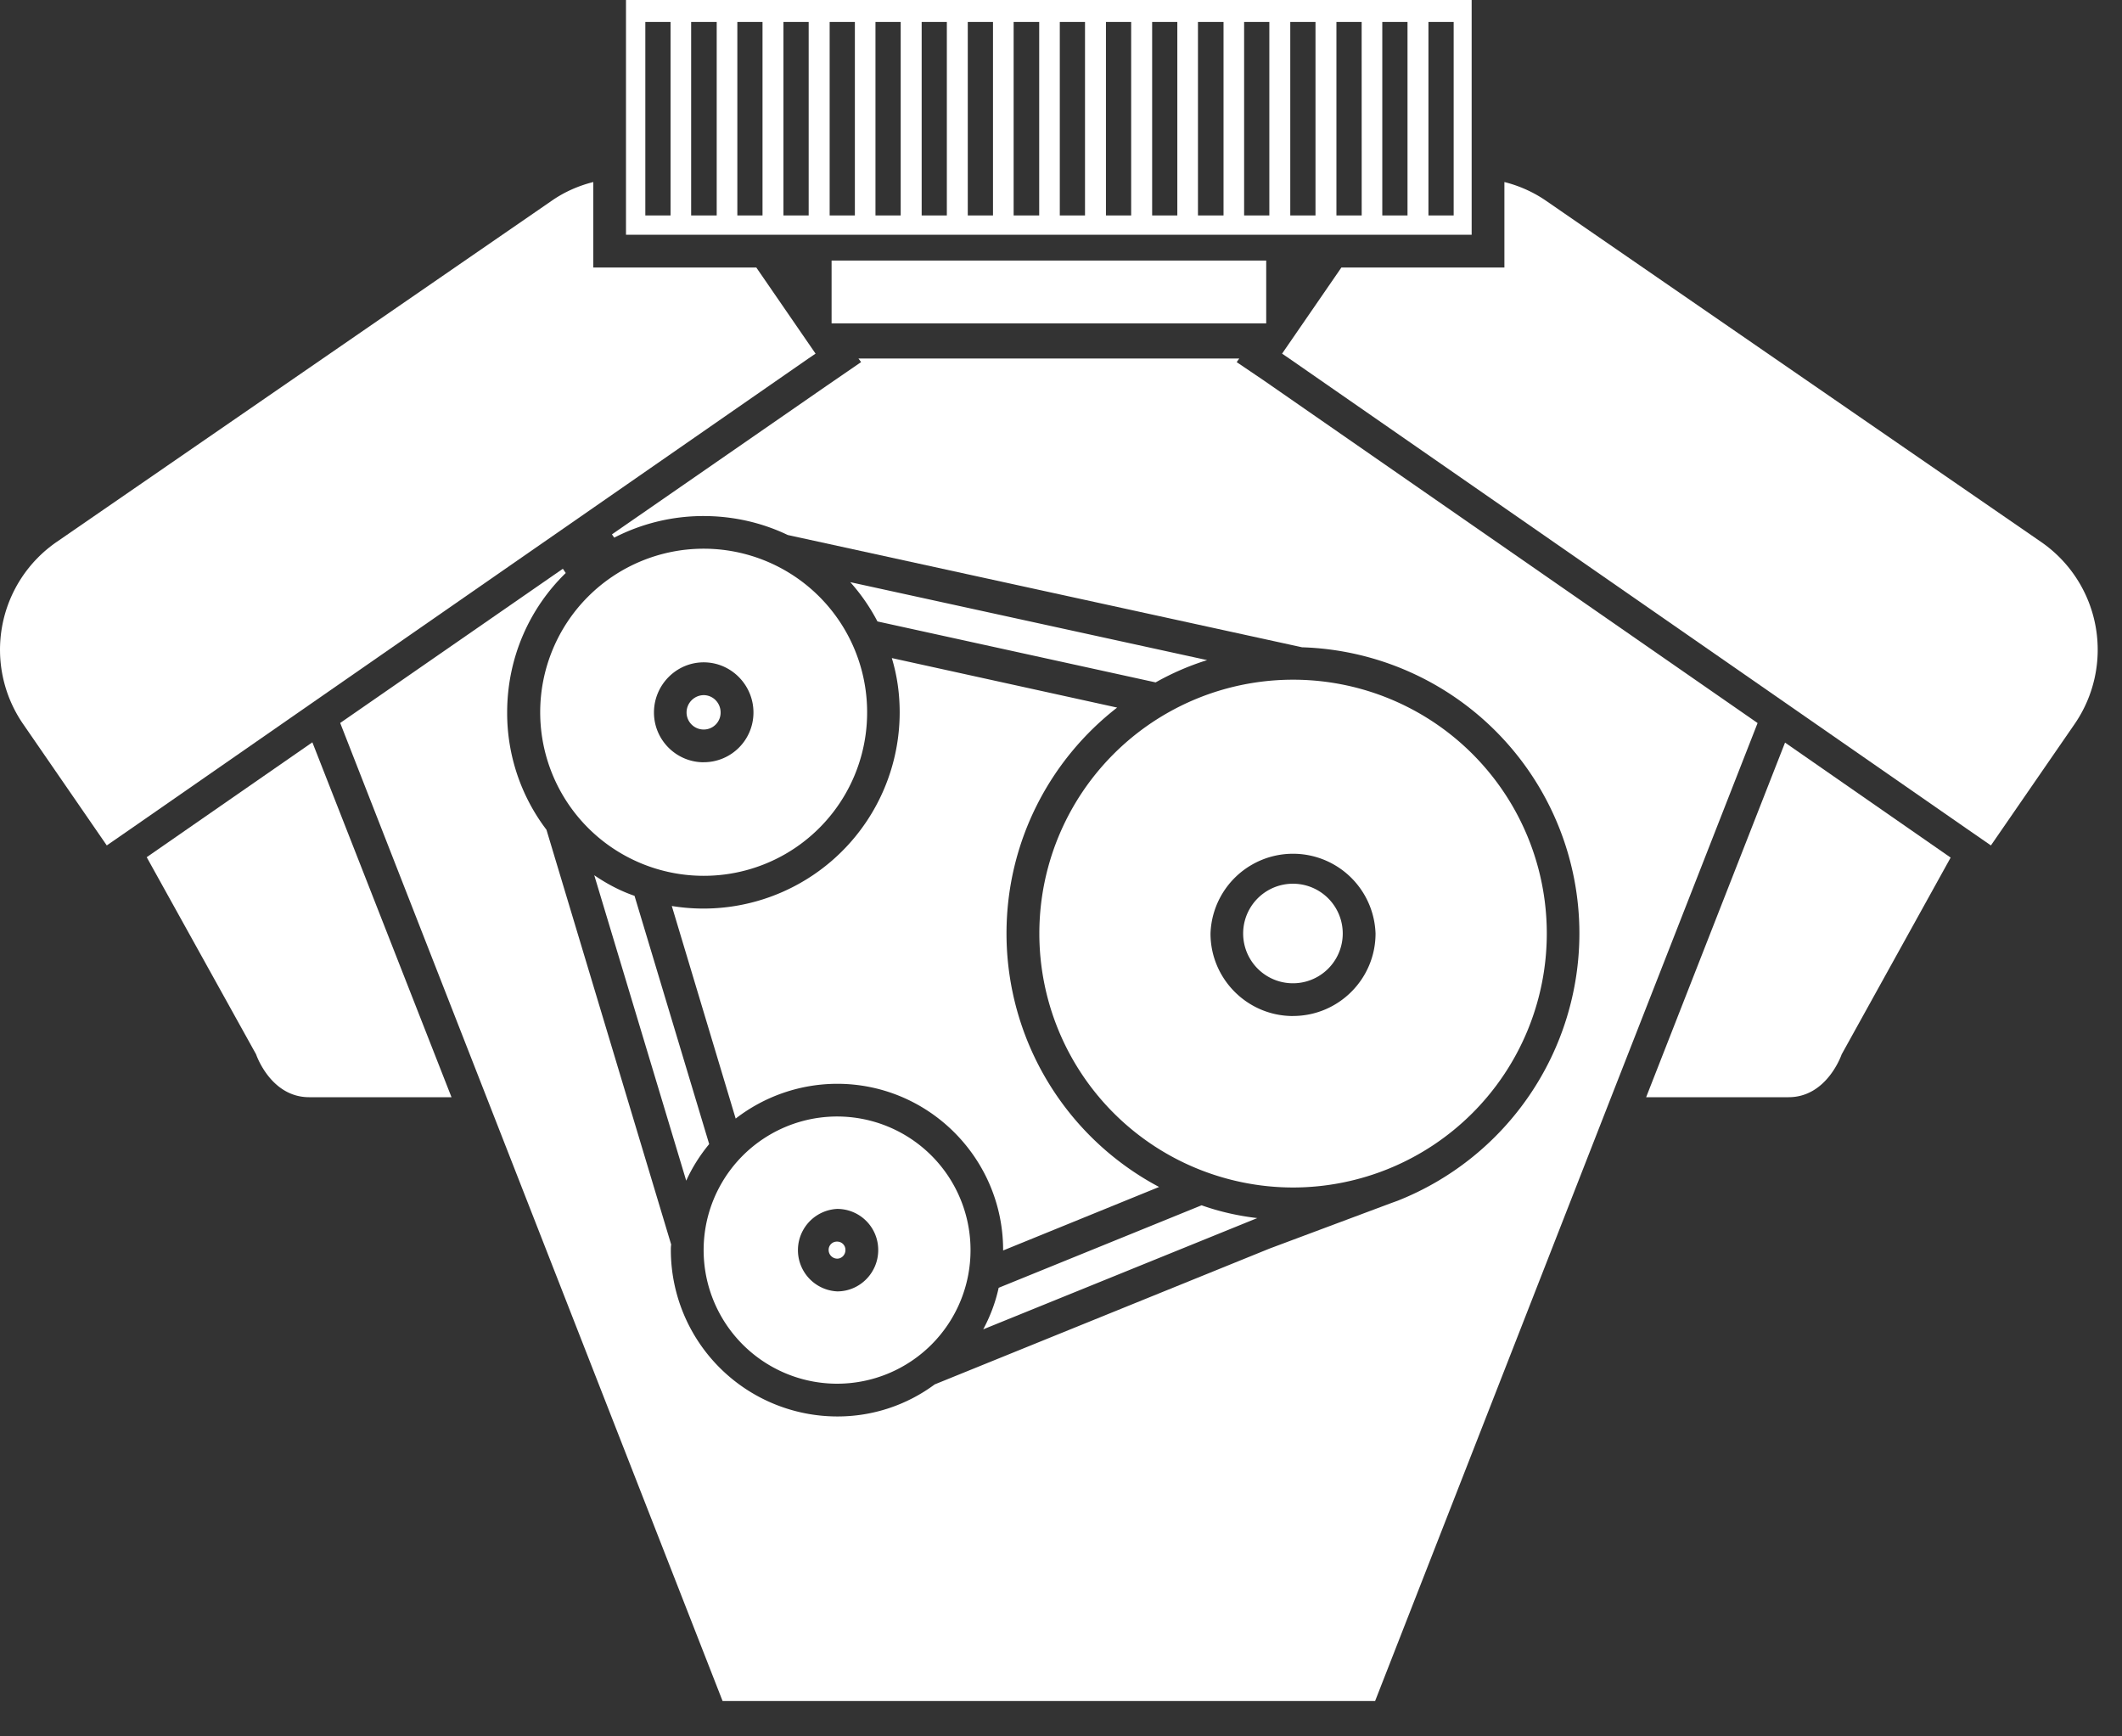
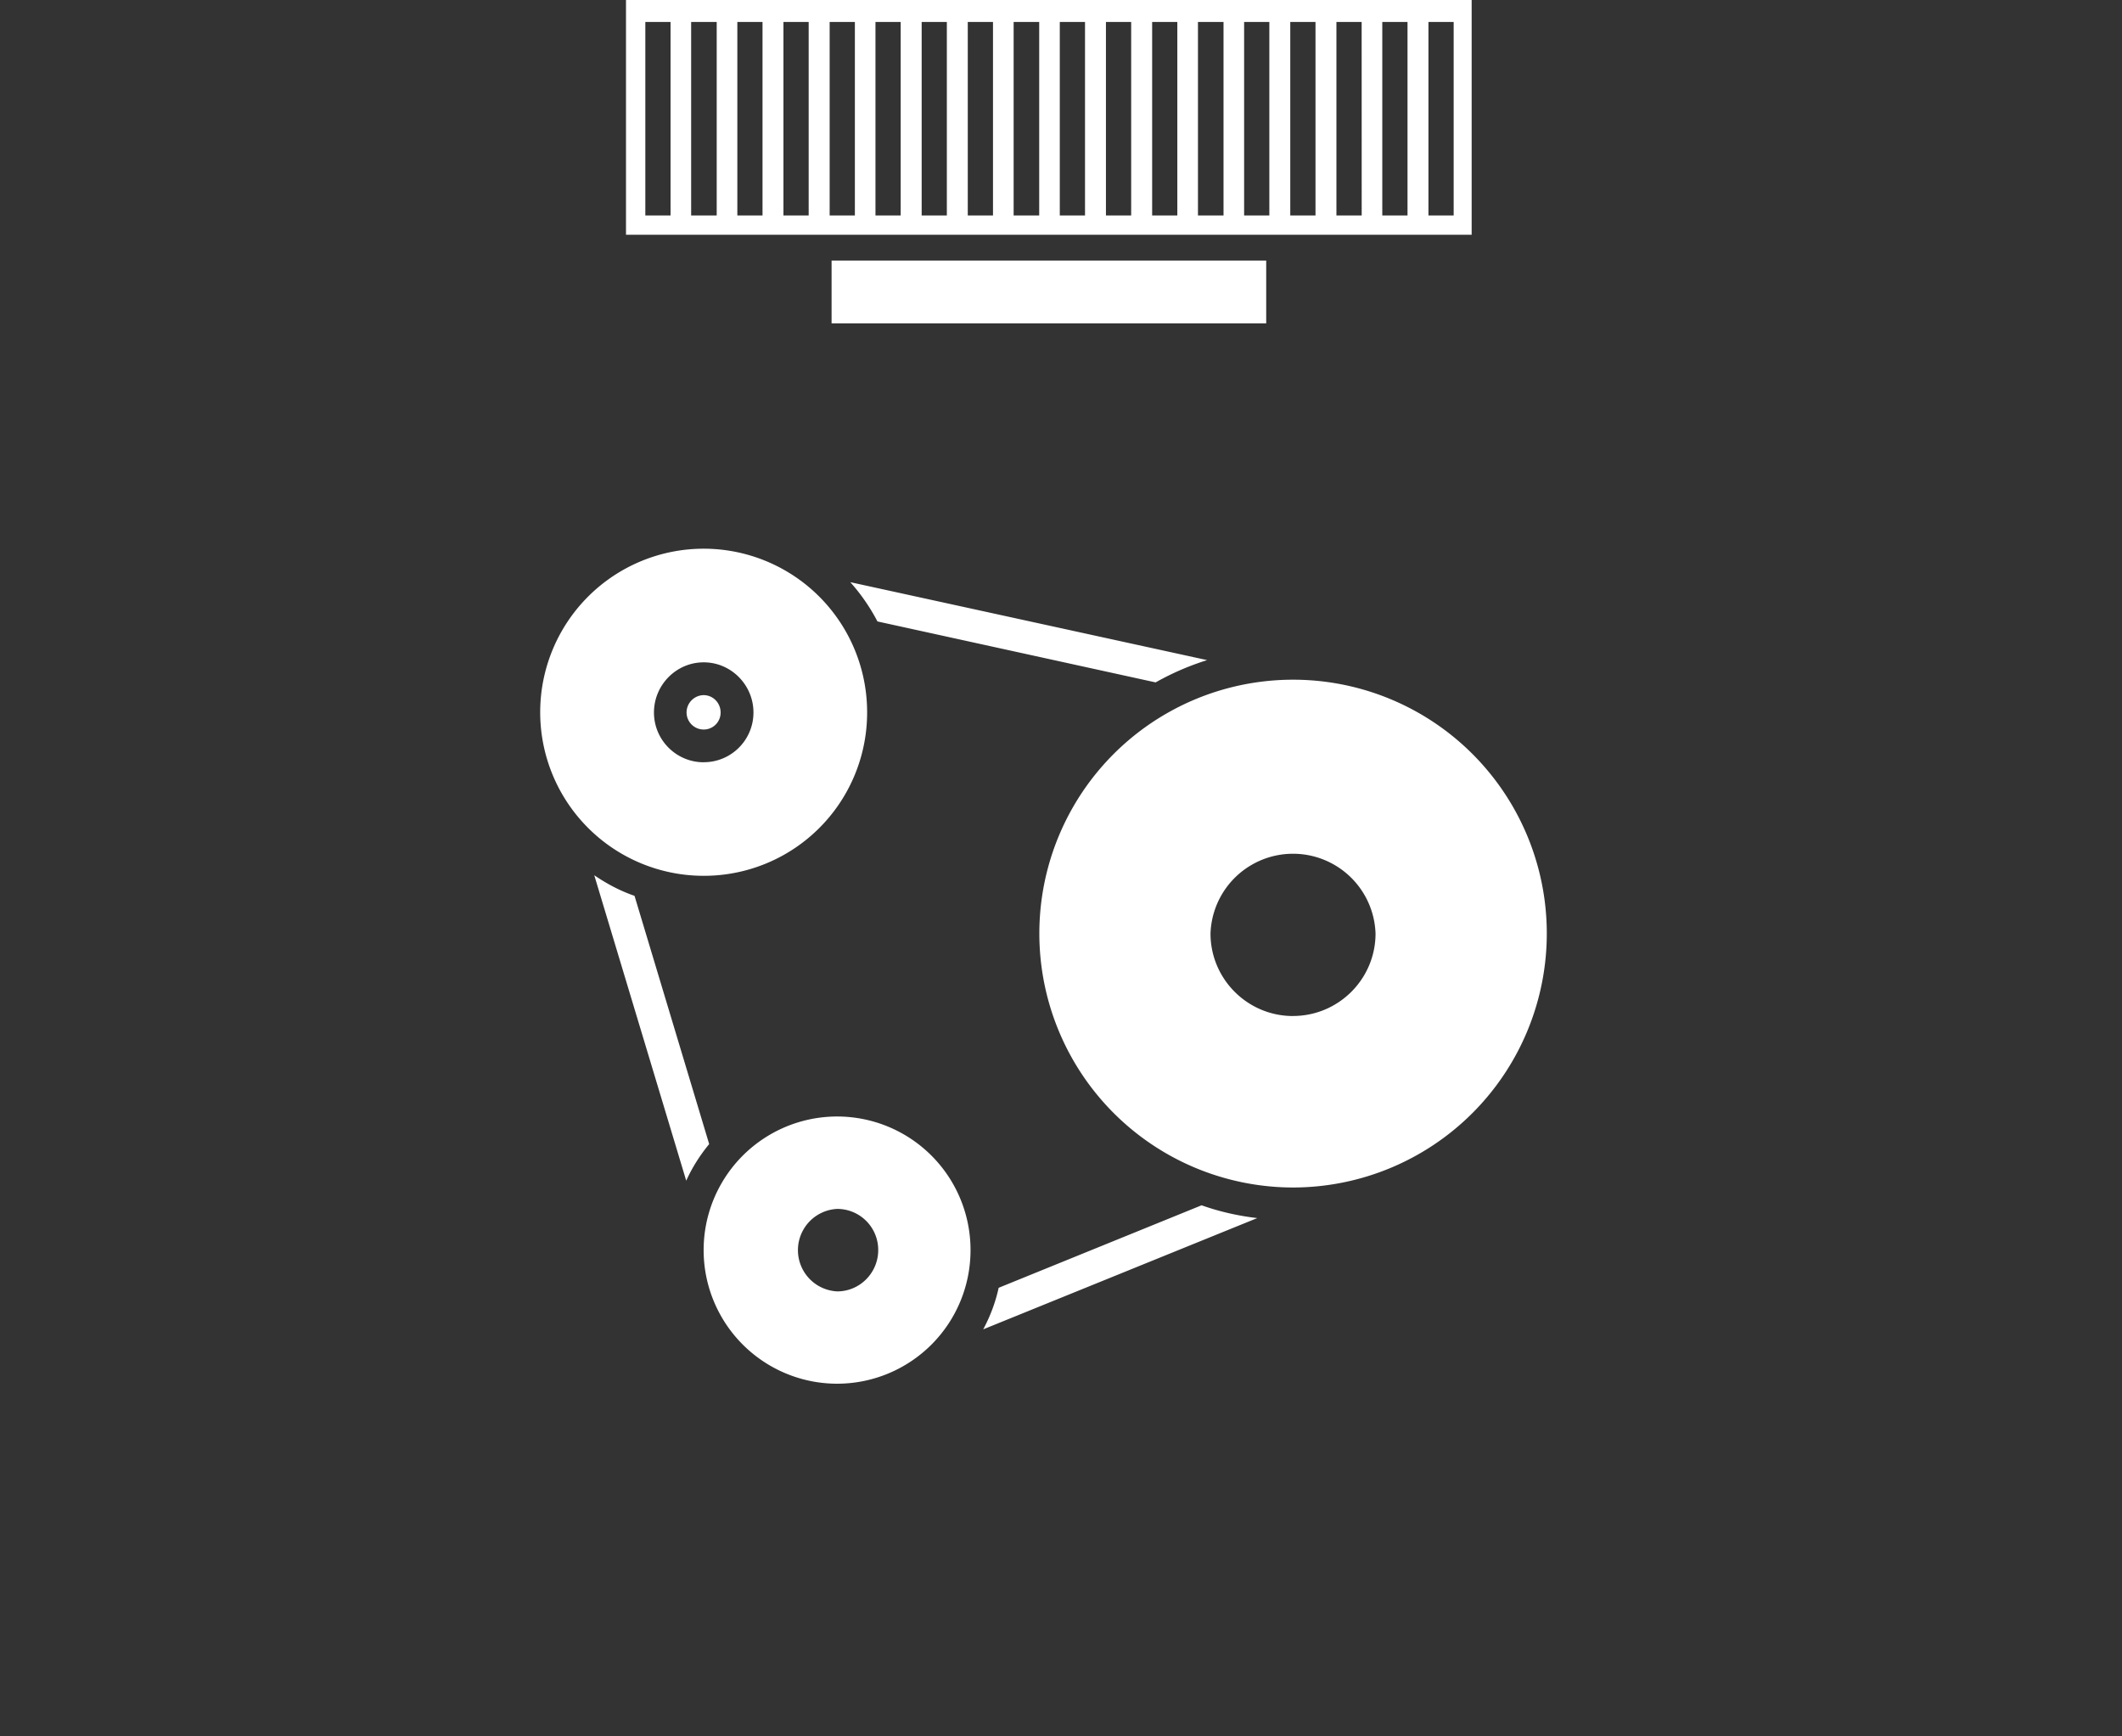
<svg xmlns="http://www.w3.org/2000/svg" width="44" height="36" viewBox="0 0 44 36" fill="none">
  <rect x="0" y="0" width="44" height="36" fill="#333333" stroke="none" />
  <path d="M14.942 14.772a.35.35 0 0 1-.353.353.355.355 0 0 1-.353-.353.36.36 0 0 1 .353-.36c.197 0 .353.162.353.36" fill="#fff" />
-   <path d="M26.809 18.322a1.032 1.032 0 1 0 0 2.064 1.032 1.032 0 0 0 0-2.064m-2.776 6.287a5.95 5.95 0 0 1-3.164-5.255c0-1.9.896-3.598 2.294-4.684l-4.67-1.026c.109.36.163.733.163 1.128a4.07 4.07 0 0 1-4.725 4.012l1.324 4.406a3.45 3.45 0 0 1 2.104-.72c1.9 0 3.442 1.548 3.442 3.448v.007zm-6.674 1.133a.17.17 0 0 0-.177.176.18.18 0 0 0 .177.177c.095 0 .17-.081.17-.177a.17.17 0 0 0-.17-.176m9.45-7.42a1.032 1.032 0 1 0 0 2.064 1.032 1.032 0 0 0 0-2.064m0 0a1.032 1.032 0 1 0 0 2.064 1.032 1.032 0 0 0 0-2.064m-2.776 6.287a5.95 5.95 0 0 1-3.164-5.255c0-1.9.896-3.598 2.294-4.684l-4.67-1.026c.109.36.163.733.163 1.128a4.07 4.07 0 0 1-4.725 4.012l1.324 4.406a3.45 3.45 0 0 1 2.104-.72c1.9 0 3.442 1.548 3.442 3.448v.007zm2.776-6.287a1.032 1.032 0 1 0 0 2.064 1.032 1.032 0 0 0 0-2.064m0 0a1.032 1.032 0 1 0 0 2.064 1.032 1.032 0 0 0 0-2.064m-2.776 6.287a5.95 5.95 0 0 1-3.164-5.255c0-1.9.896-3.598 2.294-4.684l-4.67-1.026c.109.36.163.733.163 1.128a4.07 4.07 0 0 1-4.725 4.012l1.324 4.406a3.45 3.45 0 0 1 2.104-.72c1.9 0 3.442 1.548 3.442 3.448v.007zm-6.674 1.133a.17.17 0 0 0-.177.176.18.18 0 0 0 .177.177c.095 0 .17-.081.17-.177a.17.17 0 0 0-.17-.176m6.674-1.133a5.95 5.95 0 0 1-3.164-5.255c0-1.9.896-3.598 2.294-4.684l-4.67-1.026c.109.36.163.733.163 1.128a4.07 4.07 0 0 1-4.725 4.012l1.324 4.406a3.45 3.45 0 0 1 2.104-.72c1.9 0 3.442 1.548 3.442 3.448v.007zm2.776-6.287a1.032 1.032 0 1 0 0 2.064 1.032 1.032 0 0 0 0-2.064m0 0a1.032 1.032 0 1 0 0 2.064 1.032 1.032 0 0 0 0-2.064m-2.776 6.287a5.95 5.95 0 0 1-3.164-5.255c0-1.9.896-3.598 2.294-4.684l-4.67-1.026c.109.36.163.733.163 1.128a4.07 4.07 0 0 1-4.725 4.012l1.324 4.406a3.45 3.45 0 0 1 2.104-.72c1.9 0 3.442 1.548 3.442 3.448v.007zm-6.674 1.133a.17.17 0 0 0-.177.176.18.18 0 0 0 .177.177c.095 0 .17-.081.17-.177a.17.17 0 0 0-.17-.176m0 0a.17.17 0 0 0-.177.176.18.18 0 0 0 .177.177c.095 0 .17-.081.17-.177a.17.17 0 0 0-.17-.176m6.674-1.133a5.95 5.95 0 0 1-3.164-5.255c0-1.9.896-3.598 2.294-4.684l-4.67-1.026c.109.36.163.733.163 1.128a4.07 4.07 0 0 1-4.725 4.012l1.324 4.406a3.45 3.45 0 0 1 2.104-.72c1.9 0 3.442 1.548 3.442 3.448v.007zm2.776-6.287a1.032 1.032 0 1 0 0 2.064 1.032 1.032 0 0 0 0-2.064m-9.626 7.596a.18.18 0 0 0 .176.177c.095 0 .17-.081.17-.177a.17.17 0 0 0-.17-.176.17.17 0 0 0-.177.176m-2.594-7.08c-.224 0-.448-.02-.658-.054l1.324 4.406a3.45 3.45 0 0 1 2.104-.72c1.9 0 3.442 1.548 3.442 3.448v.007l3.232-1.316a5.95 5.95 0 0 1-3.164-5.255c0-1.9.896-3.598 2.294-4.684l-4.67-1.026c.109.36.163.733.163 1.128a4.07 4.07 0 0 1-4.067 4.066m13.251.516a1.031 1.031 0 1 0-2.062 0 1.031 1.031 0 0 0 2.063 0M26.205 7.888l-.562-.38.053-.075H17.8l.055.074-.713.49-4.453 3.082.047.068a4.04 4.04 0 0 1 1.853-.448c.625 0 1.222.142 1.745.393l10.665 2.328a5.935 5.935 0 0 1 5.75 5.934 5.965 5.965 0 0 1-3.767 5.54l-.13.047-2.525.944-6.945 2.817a3.38 3.38 0 0 1-2.023.665 3.454 3.454 0 0 1-3.449-3.449c0-.04 0-.074.007-.115l-2.586-8.6a4 4 0 0 1-.815-2.431c0-1.134.462-2.16 1.215-2.892l-.06-.088-4.617 3.197 3.035 7.76 4.894 12.518h13.53l4.894-12.519 3.035-7.752v-.007zm.605 10.434a1.032 1.032 0 1 0 0 2.064 1.032 1.032 0 0 0 0-2.064m-2.776 6.287a5.95 5.95 0 0 1-3.164-5.255c0-1.9.896-3.598 2.294-4.684l-4.67-1.026c.109.36.163.733.163 1.128a4.07 4.07 0 0 1-4.725 4.012l1.324 4.406a3.45 3.45 0 0 1 2.104-.72c1.9 0 3.442 1.548 3.442 3.448v.007zm-6.674 1.133a.17.17 0 0 0-.177.176.18.18 0 0 0 .177.177c.095 0 .17-.081.17-.177a.17.17 0 0 0-.17-.176m0 0a.17.17 0 0 0-.177.176.18.18 0 0 0 .177.177c.095 0 .17-.081.17-.177a.17.17 0 0 0-.17-.176m6.674-1.133a5.95 5.95 0 0 1-3.164-5.255c0-1.9.896-3.598 2.294-4.684l-4.67-1.026c.109.36.163.733.163 1.128a4.07 4.07 0 0 1-4.725 4.012l1.324 4.406a3.45 3.45 0 0 1 2.104-.72c1.9 0 3.442 1.548 3.442 3.448v.007zm2.776-6.287a1.032 1.032 0 1 0 0 2.064 1.032 1.032 0 0 0 0-2.064m0 0a1.032 1.032 0 1 0 0 2.064 1.032 1.032 0 0 0 0-2.064m-2.776 6.287a5.95 5.95 0 0 1-3.164-5.255c0-1.9.896-3.598 2.294-4.684l-4.67-1.026c.109.36.163.733.163 1.128a4.07 4.07 0 0 1-4.725 4.012l1.324 4.406a3.45 3.45 0 0 1 2.104-.72c1.9 0 3.442 1.548 3.442 3.448v.007zm-6.674 1.133a.17.17 0 0 0-.177.176.18.18 0 0 0 .177.177c.095 0 .17-.081.17-.177a.17.17 0 0 0-.17-.176m0 0a.17.17 0 0 0-.177.176.18.18 0 0 0 .177.177c.095 0 .17-.081.17-.177a.17.17 0 0 0-.17-.176m6.674-1.133a5.95 5.95 0 0 1-3.164-5.255c0-1.9.896-3.598 2.294-4.684l-4.67-1.026c.109.36.163.733.163 1.128a4.07 4.07 0 0 1-4.725 4.012l1.324 4.406a3.45 3.45 0 0 1 2.104-.72c1.9 0 3.442 1.548 3.442 3.448v.007zm2.776-6.287a1.032 1.032 0 1 0 0 2.064 1.032 1.032 0 0 0 0-2.064m0 0a1.032 1.032 0 1 0 0 2.064 1.032 1.032 0 0 0 0-2.064m-9.45 7.42a.17.17 0 0 0-.177.176.18.18 0 0 0 .177.177c.095 0 .17-.081.17-.177a.17.17 0 0 0-.17-.176m6.674-1.133a5.95 5.95 0 0 1-3.164-5.255c0-1.9.896-3.598 2.294-4.684l-4.67-1.026c.109.36.163.733.163 1.128a4.07 4.07 0 0 1-4.725 4.012l1.324 4.406a3.45 3.45 0 0 1 2.104-.72c1.9 0 3.442 1.548 3.442 3.448v.007zm2.776-6.287a1.032 1.032 0 1 0 0 2.064 1.032 1.032 0 0 0 0-2.064m0 0a1.032 1.032 0 1 0 0 2.064 1.032 1.032 0 0 0 0-2.064" fill="#fff" />
  <path d="m26.07 25.254-5.683 2.307c.142-.264.252-.55.319-.855V26.7l4.209-1.711q.55.195 1.154.265M25.03 13.686a5.5 5.5 0 0 0-1.066.461h-.006l-5.764-1.263a4 4 0 0 0-.563-.814zM14.705 23.72c-.19.23-.354.488-.476.759l-1.907-6.333c.258.176.537.325.835.427zm12.105-2.655c-.942 0-1.71-.767-1.71-1.711a1.712 1.712 0 0 1 3.422 0c0 .944-.768 1.71-1.711 1.71m0-6.972a5.26 5.26 0 0 0-5.26 5.261 5.266 5.266 0 0 0 5.26 5.267 5.266 5.266 0 0 0 5.262-5.267 5.26 5.26 0 0 0-5.261-5.261m-12.22 1.712c-.57 0-1.032-.463-1.032-1.032 0-.57.462-1.04 1.031-1.04.57 0 1.032.47 1.032 1.04s-.461 1.031-1.031 1.031m0-4.427a3.39 3.39 0 1 0 0 6.782 3.385 3.385 0 0 0 3.388-3.387 3.39 3.39 0 0 0-3.389-3.395m2.769 15.398a.856.856 0 0 1 0-1.71.85.85 0 0 1 .85.854c0 .47-.38.856-.85.856m0-3.626a2.77 2.77 0 1 0 0 5.54 2.767 2.767 0 0 0 2.764-2.77 2.767 2.767 0 0 0-2.763-2.77M30.142 4.467h-.523V.455h.523zm-.957 0h-.523V.455h.523zm-.95 0h-.524V.455h.523zm-.958 0h-.523V.455h.523zm-.957 0h-.523V.455h.523zm-.95 0h-.53V.455h.53zm-.958 0h-.522V.455h.522zm-.957 0h-.523V.455h.523zm-.957 0h-.523V.455h.523zm-.95 0h-.53V.455h.53zm-.958 0h-.523V.455h.523zm-.957 0h-.522V.455h.522zm-.957 0h-.523V.455h.523zm-.95 0h-.523V.455h.523zm-.958 0h-.523V.455h.523zm-.957 0h-.522V.455h.522zm-.95 0h-.53V.455h.53zm-.957 0h-.523V.455h.523zM12.98 0v4.867h17.535V0zm13.275 6.704h-9.012V5.402h9.012z" fill="#fff" />
-   <path d="m16.911 7.332-.149.101-9.958 6.91-4.088 2.838-.502.347-1.731-2.512a2.714 2.714 0 0 1 .693-3.781l10.257-7.068c.271-.19.57-.318.869-.393v1.772h3.38zM9.362 22.748H6.41c-.802 0-1.1-.889-1.1-.889l-2.268-4.087 3.435-2.382zm33.652-7.732-1.732 2.512-.502-.347-4.087-2.837-9.959-6.91-.15-.102 1.23-1.786h3.38V3.774c.299.075.598.204.87.393l10.257 7.068a2.715 2.715 0 0 1 .693 3.781m-2.567 2.764-2.26 4.08s-.3.888-1.1.888h-2.954l2.88-7.352z" fill="#fff" />
</svg>